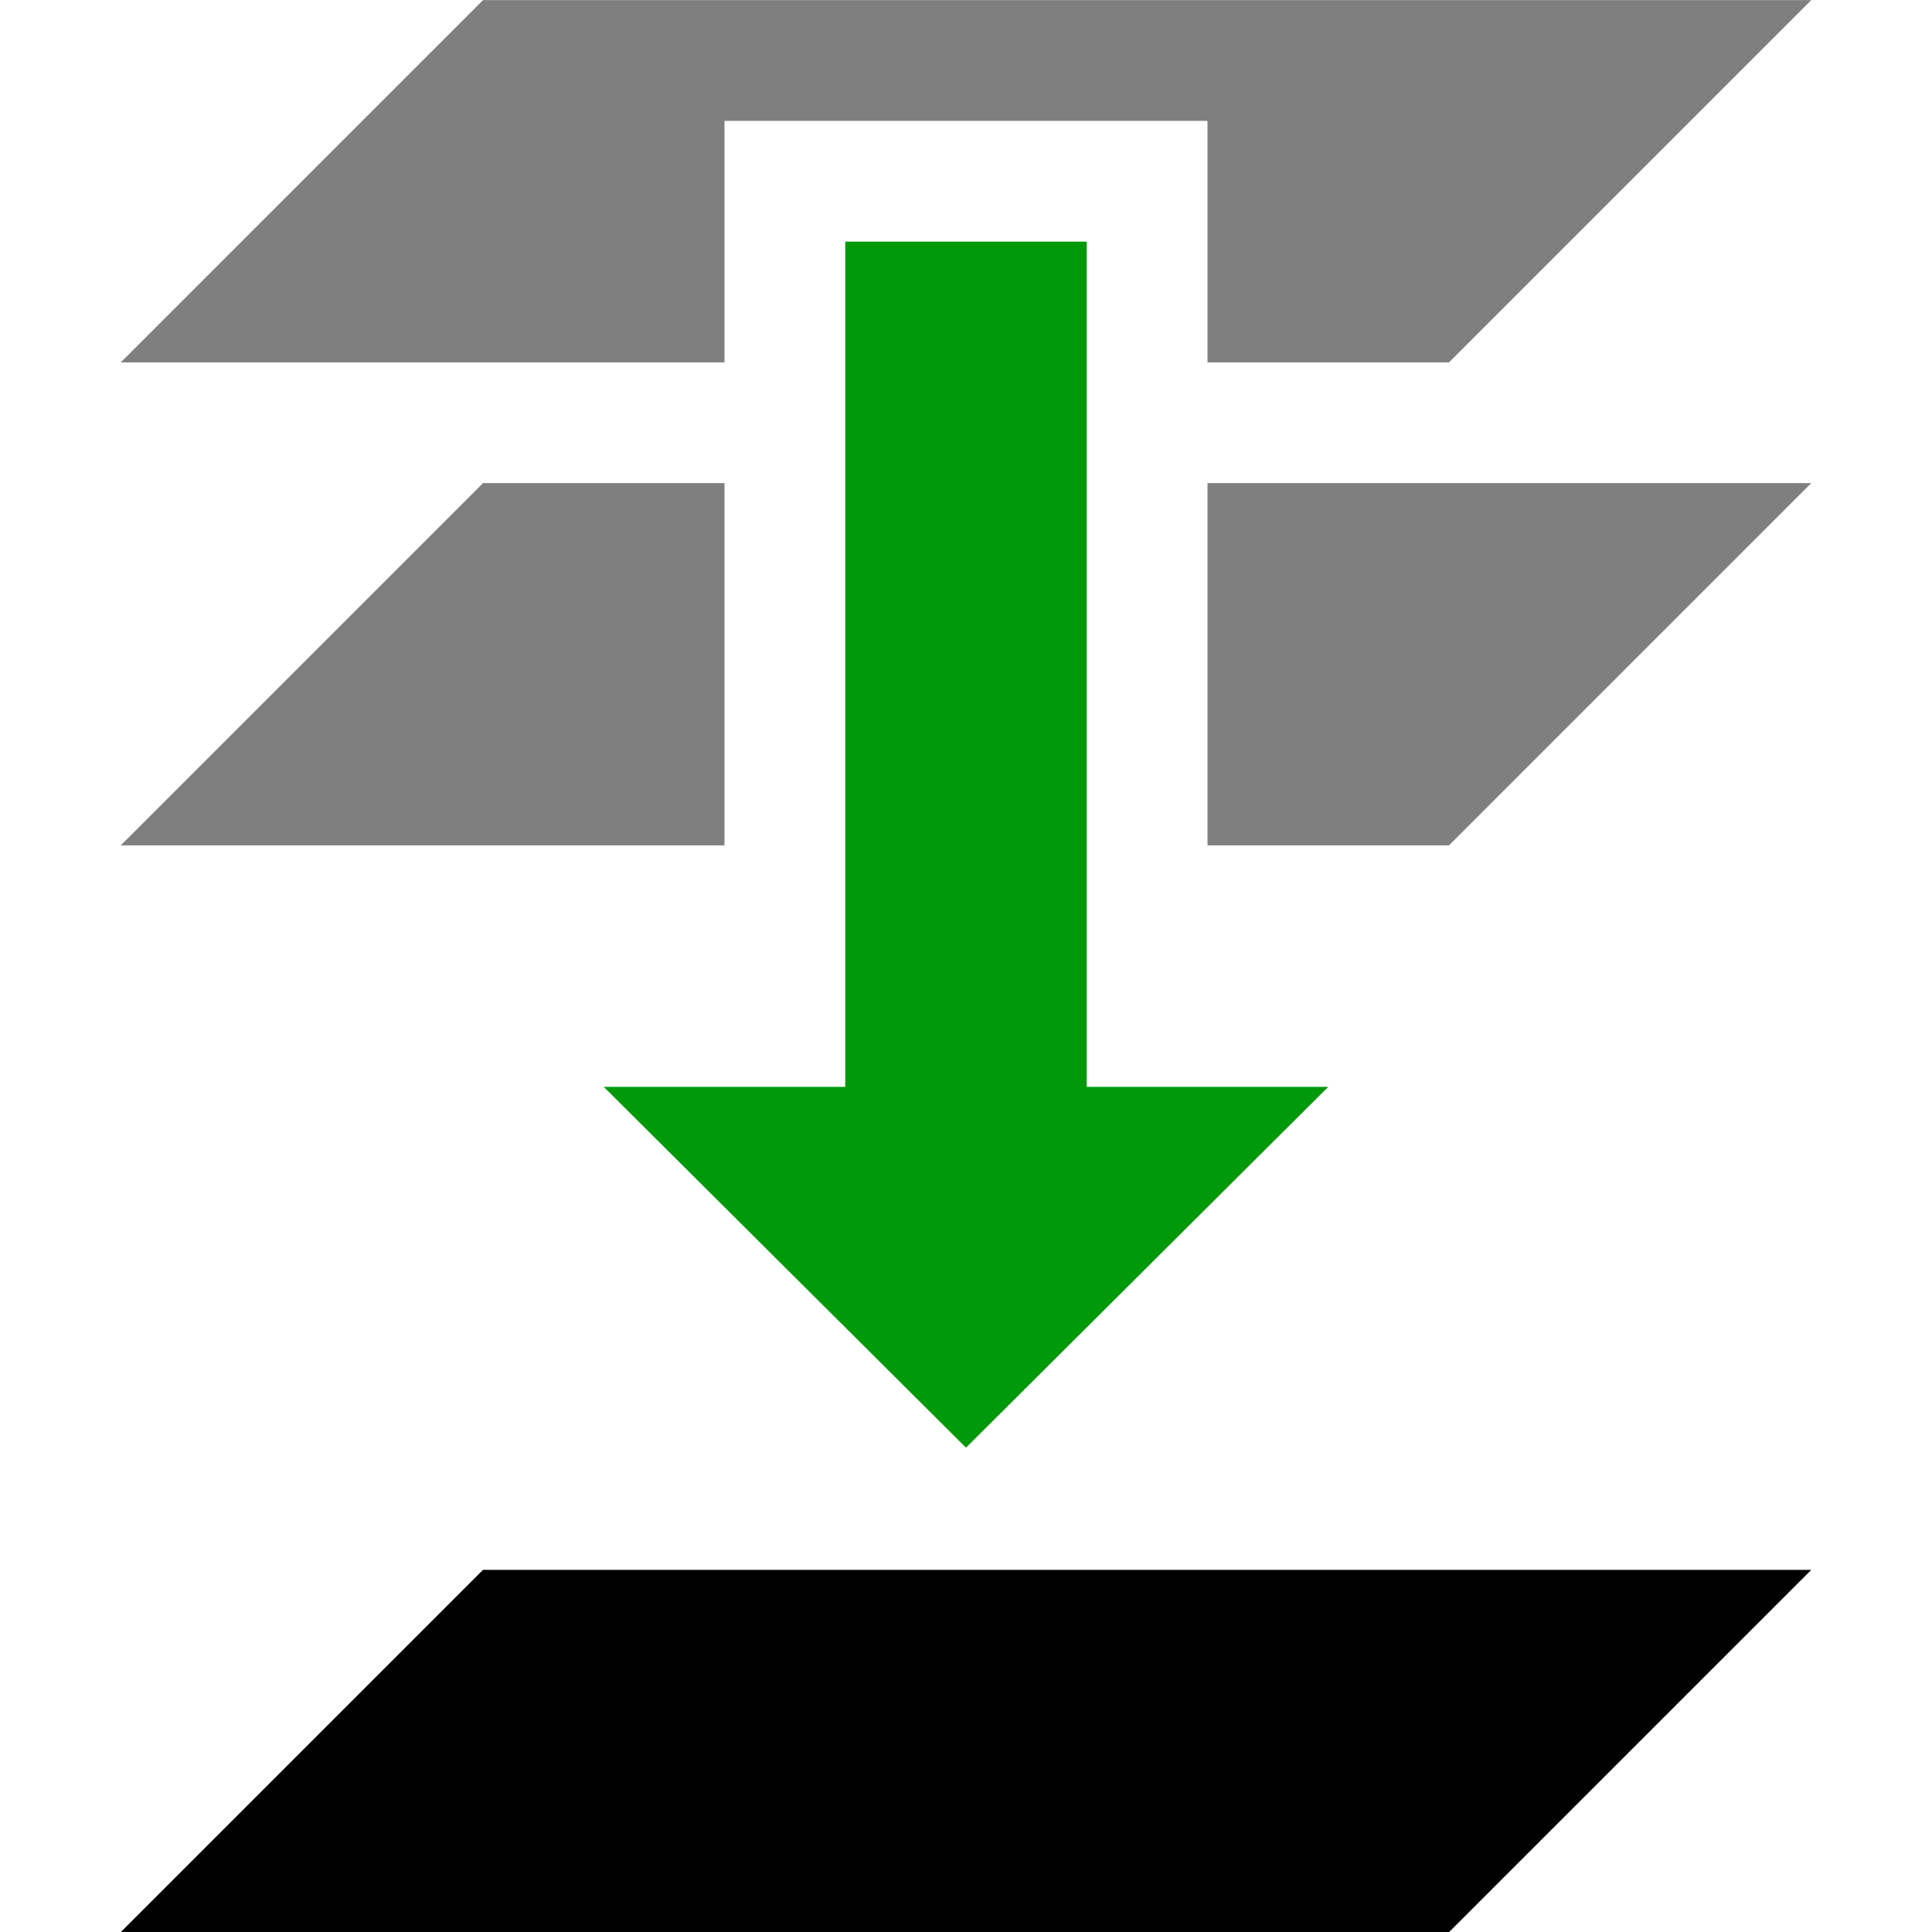
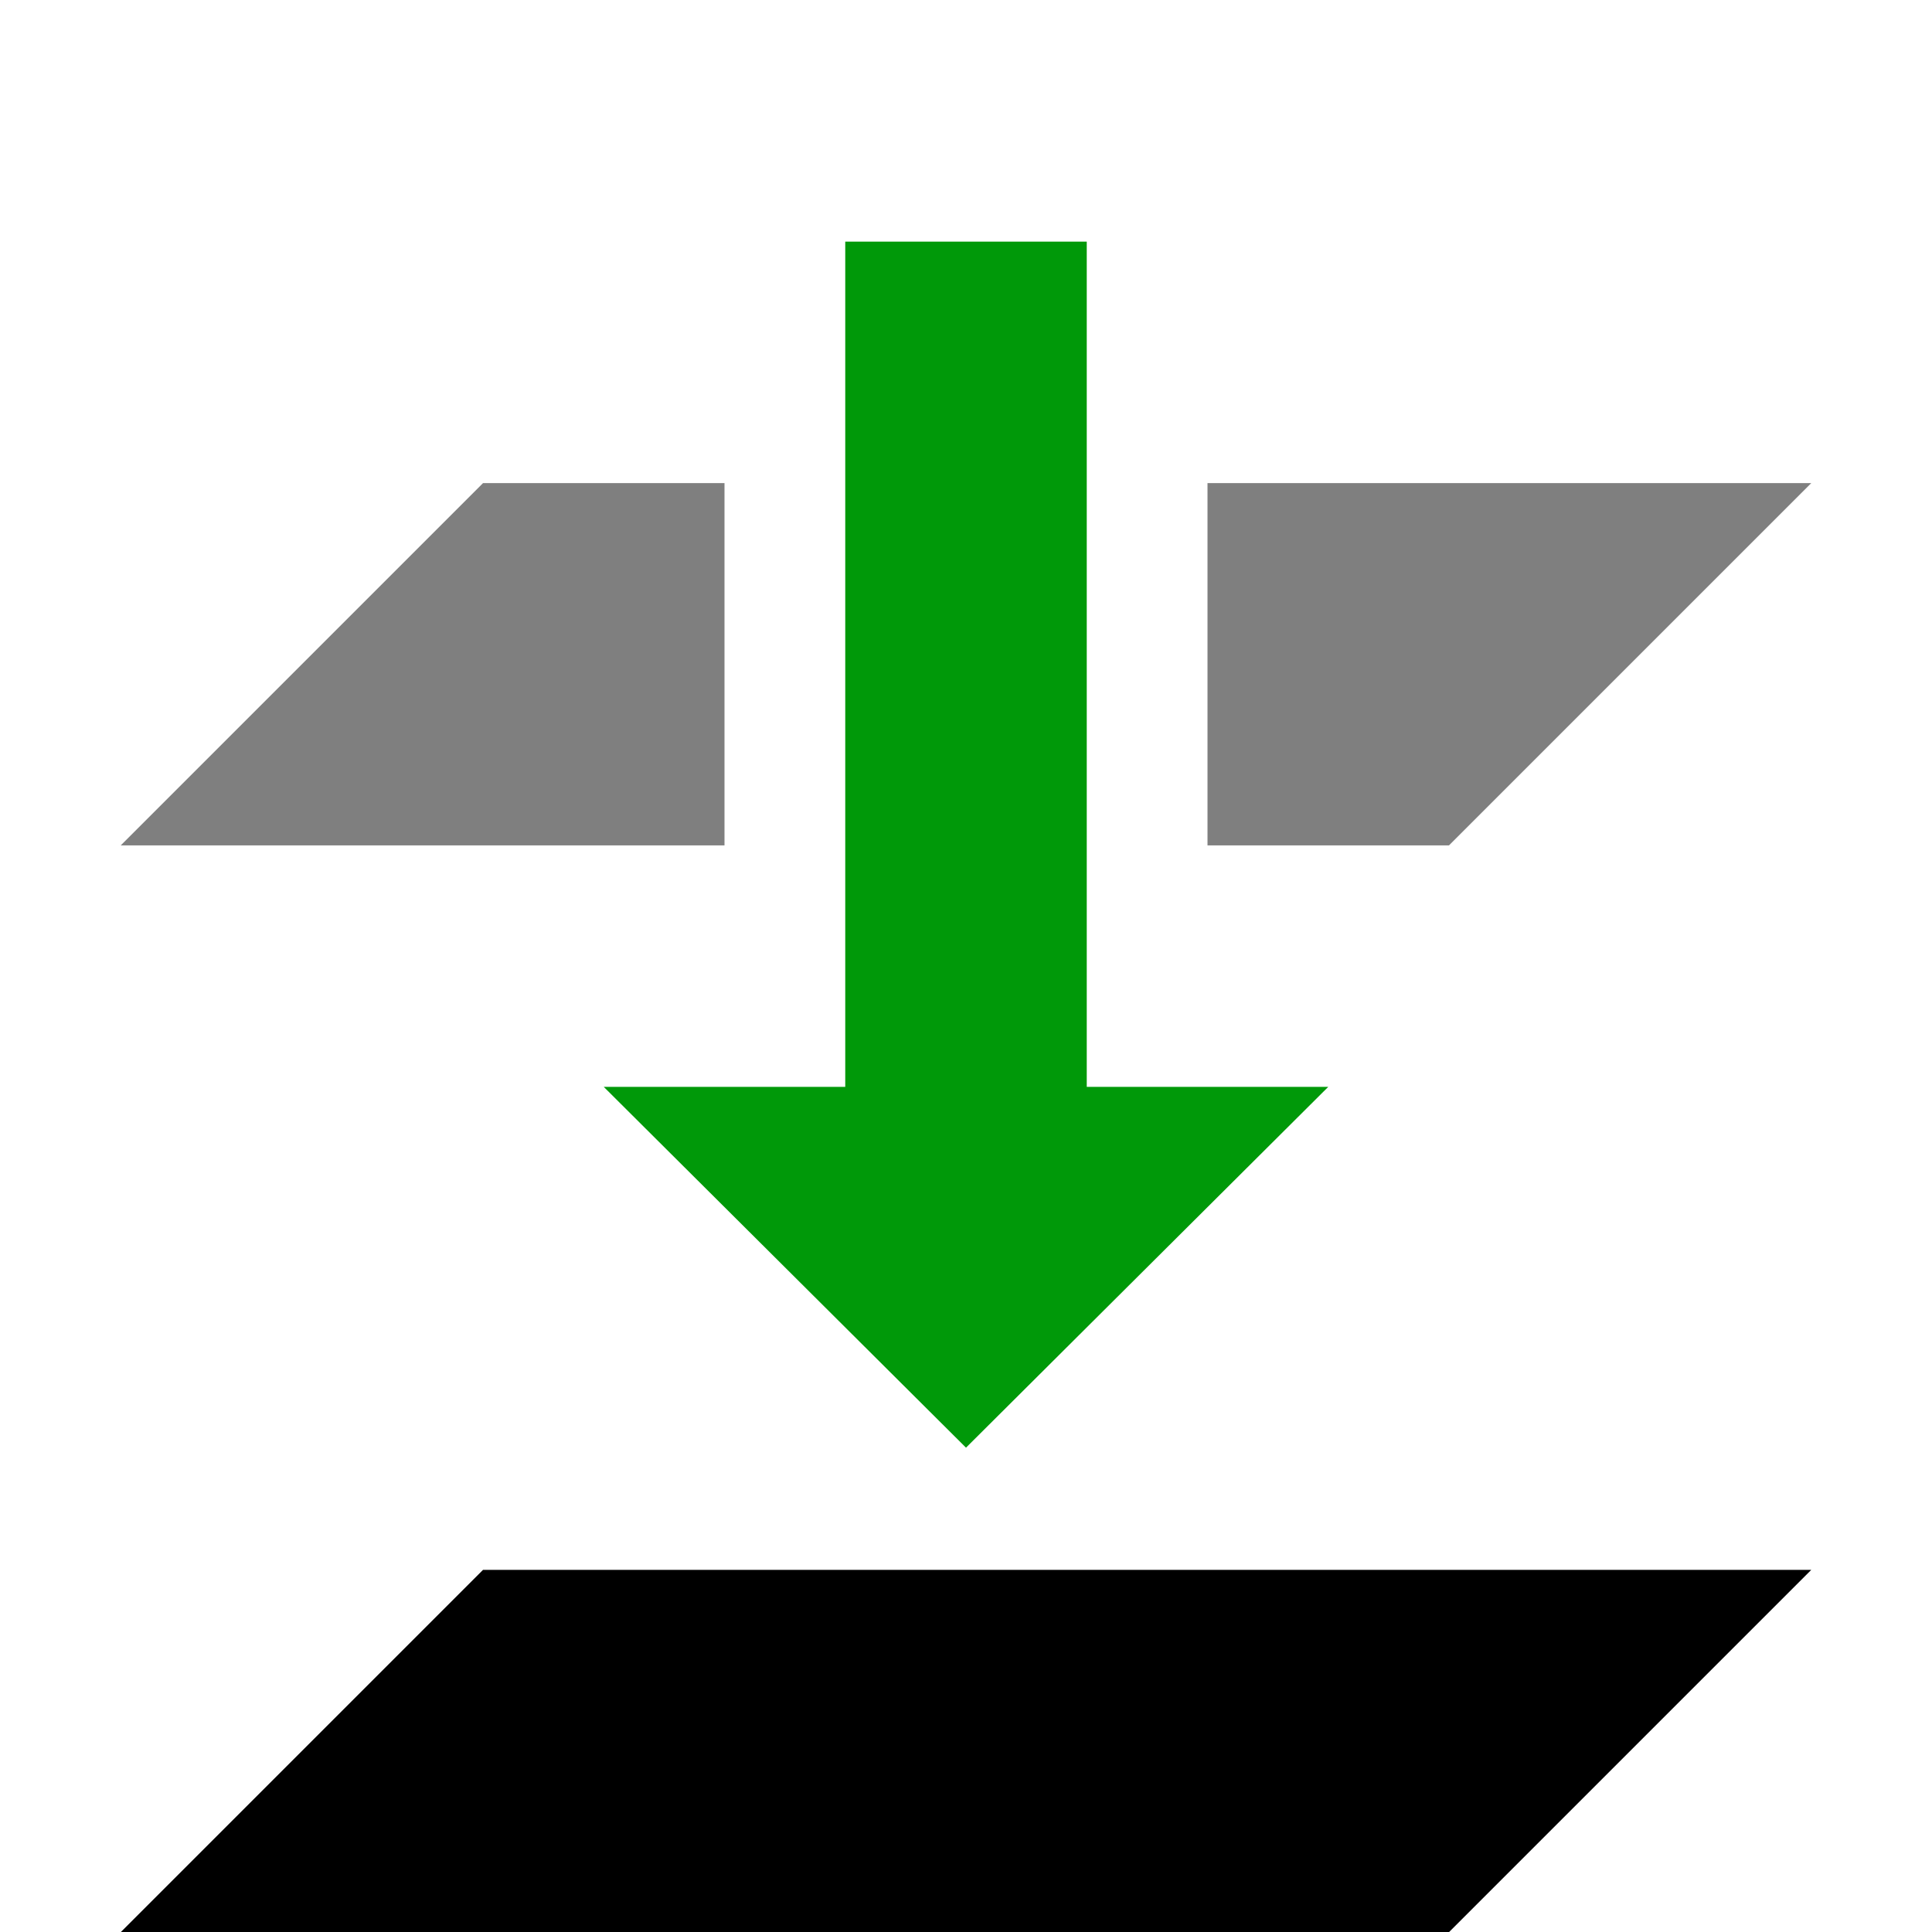
<svg xmlns="http://www.w3.org/2000/svg" xmlns:ns1="http://www.inkscape.org/namespaces/inkscape" xmlns:ns2="http://sodipodi.sourceforge.net/DTD/sodipodi-0.dtd" ns1:version="1.1-dev (6039630, 2019-12-20)" ns2:docname="layer-bottom-symbolic.svg" viewBox="0 0 16 16" height="16" width="16" id="svg1" version="1.1">
  <defs id="defs2897" />
  <style id="s0">
.success { fill:#009909; }
.warning { fill:#FF1990; }
.error { fill:#00AAFF; }
</style>
  <style id="s2">
@import '../../highlights.css';
</style>
  <ns2:namedview ns1:document-rotation="0" ns1:current-layer="svg1" ns1:window-maximized="1" ns1:window-y="-6" ns1:window-x="65" ns1:window-height="890" ns1:window-width="1296" ns1:cy="8" ns1:cx="8" ns1:zoom="43.25" showgrid="true" id="namedview" guidetolerance="10" gridtolerance="10" objecttolerance="10">
    <ns1:grid id="grid" type="xygrid" />
  </ns2:namedview>
  <g id="layer-bottom" ns1:label="00051" transform="matrix(1,0,0,1,-105,-707.361)">
    <path transform="scale(1,-1)" style="opacity:0;fill:none" d="m 106,-723.362 h 14 c 0.554,0 1,0.446 1,1 v 14 c 0,0.554 -0.446,1 -1,1 h -14 c -0.554,0 -1,-0.446 -1,-1 v -14 c 0,-0.554 0.446,-1 1,-1 z" id="rect19800" ns1:connector-curvature="0" />
    <path style="opacity:0.5" d="m 117,714.362 1,-1 2,-2 h -5 v 1 1 1 z m -6,0 v -1 -1 -1 h -2 l -3,3 z" id="path19802" ns1:connector-curvature="0" />
    <path ns1:connector-curvature="0" id="path19804" d="m 120,720.362 -3,3 h -11 l 3,-3 z" style="opacity:1" />
    <path class="success" style="opacity:1" d="m 112,709.362 h 2 v 7 h 2 l -3,2.988 -3,-2.988 h 2 z" id="path19806" ns1:connector-curvature="0" />
-     <path style="opacity:0.5" d="m 117,710.362 3,-3 h -11 l -3,3 h 5 v -2 h 4 v 2 z" id="path19808" ns1:connector-curvature="0" />
  </g>
</svg>